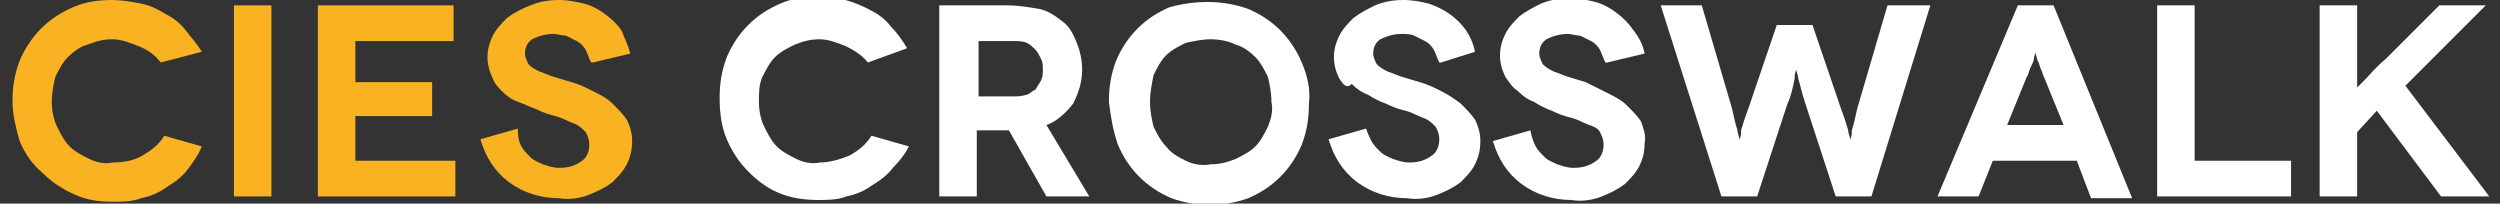
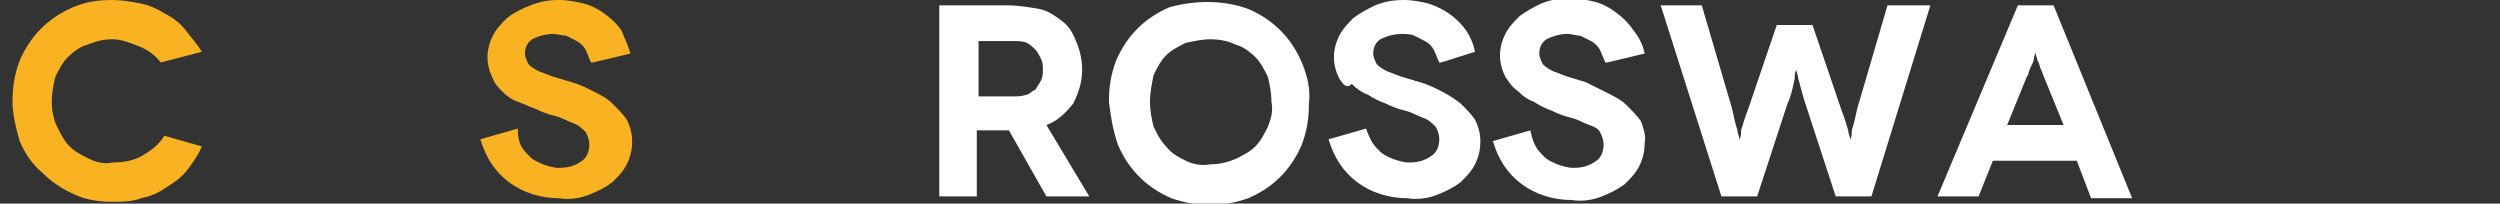
<svg xmlns="http://www.w3.org/2000/svg" version="1.1" id="Capa_1" x="0px" y="0px" viewBox="0 0 140 11.4" style="enable-background:new 0 0 140 11.4;" xml:space="preserve">
  <rect x="0" y="0" width="140" height="11.4" fill="#333333" stroke="none" />
  <style type="text/css">
	.st0{fill:#F9B221;}
	.st1{fill:#FFFFFF;}
</style>
  <g id="Capa_2_00000076575384416635145300000015802392645296431504_">
    <g id="Capa_1-2">
      <path class="st0" d="M9,3.5L9,3.5C8.7,3.1,8.3,2.8,7.8,2.6c-0.5-0.2-1-0.4-1.5-0.4c-0.5,0-0.9,0.1-1.4,0.3    C4.5,2.6,4.1,2.9,3.8,3.2C3.5,3.5,3.3,3.9,3.1,4.3C3,4.7,2.9,5.2,2.9,5.7c0,0.5,0.1,1,0.3,1.4c0.2,0.4,0.4,0.8,0.7,1.1    c0.3,0.3,0.7,0.5,1.1,0.7c0.4,0.2,0.9,0.3,1.3,0.2C6.9,9.1,7.5,9,8,8.7c0.5-0.3,0.9-0.6,1.2-1.1l2.1,0.6c-0.2,0.5-0.5,0.9-0.8,1.3    c-0.3,0.4-0.7,0.7-1.2,1c-0.4,0.3-0.9,0.5-1.4,0.6c-0.5,0.2-1.1,0.2-1.6,0.2c-0.7,0-1.5-0.1-2.1-0.4c-0.7-0.3-1.3-0.7-1.8-1.2    C1.8,9.2,1.4,8.6,1.1,7.9C0.9,7.2,0.7,6.4,0.7,5.7c0-0.8,0.1-1.5,0.4-2.3c0.3-0.7,0.7-1.3,1.2-1.8c0.5-0.5,1.1-0.9,1.8-1.2    c0.7-0.3,1.4-0.4,2.2-0.4c0.5,0,1.1,0.1,1.6,0.2c0.5,0.1,0.9,0.3,1.4,0.6c0.4,0.2,0.8,0.5,1.1,0.9c0.3,0.4,0.6,0.7,0.9,1.2L9,3.5z    " />
-       <path class="st0" d="M13.1,11V0.3h2.1V11H13.1z" />
-       <path class="st0" d="M25.5,9v2h-7.7V0.3h7.6v2h-5.5v2.3h4.3v1.9h-4.3V9H25.5z" />
      <path class="st0" d="M33.2,3.5h-0.1c-0.1-0.2-0.2-0.5-0.3-0.7c-0.1-0.2-0.3-0.4-0.5-0.5c-0.2-0.1-0.4-0.2-0.6-0.3    C31.5,2,31.2,1.9,31,1.9c-0.4,0-0.8,0.1-1.2,0.3c-0.3,0.2-0.4,0.5-0.4,0.8c0,0.2,0.1,0.4,0.2,0.6C29.8,3.8,30,3.9,30.2,4    c0.3,0.1,0.5,0.2,0.8,0.3l1,0.3c0.4,0.1,0.8,0.3,1.2,0.5c0.4,0.2,0.8,0.4,1.1,0.7c0.3,0.3,0.6,0.6,0.8,0.9    c0.2,0.4,0.3,0.8,0.3,1.2c0,0.5-0.1,0.9-0.3,1.3c-0.2,0.4-0.5,0.7-0.8,1c-0.4,0.3-0.8,0.5-1.3,0.7c-0.5,0.2-1.1,0.3-1.7,0.2    c-1,0-2-0.3-2.8-0.9c-0.8-0.6-1.3-1.4-1.6-2.4l2.1-0.6C29,7.8,29.1,8,29.2,8.2c0.1,0.2,0.3,0.4,0.5,0.6c0.2,0.2,0.5,0.3,0.7,0.4    c0.3,0.1,0.6,0.2,0.9,0.2c0.5,0,0.9-0.1,1.3-0.4c0.3-0.2,0.4-0.6,0.4-0.9c0-0.3-0.1-0.5-0.2-0.7c-0.2-0.2-0.4-0.4-0.7-0.5    c-0.3-0.1-0.6-0.3-1-0.4c-0.4-0.1-0.7-0.2-1.1-0.4c-0.3-0.1-0.7-0.3-1-0.4c-0.3-0.1-0.6-0.3-0.9-0.6C28,5,27.7,4.7,27.6,4.4    c-0.2-0.4-0.3-0.8-0.3-1.2c0-0.4,0.1-0.8,0.3-1.2c0.2-0.4,0.5-0.7,0.8-1c0.4-0.3,0.8-0.5,1.3-0.7c0.5-0.2,1-0.3,1.6-0.3    c0.5,0,1,0.1,1.4,0.2c0.4,0.1,0.8,0.3,1.2,0.6c0.4,0.3,0.7,0.6,0.9,0.9C35,2.2,35.2,2.6,35.3,3L33.2,3.5z" />
-       <path class="st1" d="M48.6,3.5L48.6,3.5c-0.3-0.4-0.8-0.7-1.2-0.9c-0.5-0.2-1-0.4-1.5-0.4c-0.5,0-0.9,0.1-1.4,0.3    c-0.4,0.2-0.8,0.4-1.1,0.7c-0.3,0.3-0.5,0.7-0.7,1.1c-0.2,0.4-0.2,0.9-0.2,1.4c0,0.5,0.1,1,0.3,1.4c0.2,0.4,0.4,0.8,0.7,1.1    c0.3,0.3,0.7,0.5,1.1,0.7c0.4,0.2,0.9,0.3,1.3,0.2c0.6,0,1.2-0.2,1.7-0.4c0.5-0.3,0.9-0.6,1.2-1.1l2.1,0.6C50.7,8.6,50.4,9,50,9.4    c-0.3,0.4-0.7,0.7-1.2,1c-0.4,0.3-0.9,0.5-1.4,0.6c-0.5,0.2-1.1,0.2-1.6,0.2c-0.7,0-1.5-0.1-2.2-0.4c-0.7-0.3-1.2-0.7-1.7-1.2    c-0.5-0.5-0.9-1.1-1.2-1.8c-0.3-0.7-0.4-1.5-0.4-2.3c0-0.8,0.1-1.5,0.4-2.3c0.3-0.7,0.7-1.3,1.2-1.8c0.5-0.5,1.1-0.9,1.8-1.2    c0.7-0.3,1.4-0.4,2.2-0.4c1,0,2,0.3,2.9,0.8c0.4,0.2,0.8,0.5,1.1,0.9c0.3,0.3,0.6,0.7,0.9,1.2L48.6,3.5z" />
      <path class="st1" d="M58.6,11l-2.1-3.7h-1.8V11h-2.1V0.3h3.8c0.6,0,1.2,0.1,1.8,0.2c0.5,0.1,0.9,0.4,1.3,0.7    c0.4,0.3,0.6,0.7,0.8,1.2c0.2,0.5,0.3,1,0.3,1.5c0,0.7-0.2,1.3-0.5,1.9c-0.4,0.5-0.9,1-1.5,1.2L61,11L58.6,11z M54.8,5.4l1.9,0    c0.3,0,0.5,0,0.8-0.1C57.6,5.3,57.8,5.1,58,5c0.1-0.2,0.2-0.3,0.3-0.5c0.1-0.2,0.1-0.4,0.1-0.6c0-0.2,0-0.4-0.1-0.6    c-0.1-0.2-0.2-0.4-0.3-0.5c-0.2-0.2-0.3-0.3-0.5-0.4c-0.2-0.1-0.5-0.1-0.8-0.1h-1.9V5.4z" />
      <path class="st1" d="M62.1,5.7c0-0.8,0.1-1.5,0.4-2.3c0.3-0.7,0.7-1.3,1.2-1.8c0.5-0.5,1.1-0.9,1.8-1.2C67,0,68.5,0,69.9,0.5    c0.7,0.3,1.3,0.7,1.8,1.2c0.5,0.5,0.9,1.1,1.2,1.8c0.3,0.7,0.5,1.5,0.4,2.3c0,0.8-0.1,1.5-0.4,2.3c-0.3,0.7-0.7,1.3-1.2,1.8    c-0.5,0.5-1.1,0.9-1.8,1.2c-1.4,0.5-2.9,0.5-4.3,0c-0.7-0.3-1.3-0.7-1.8-1.2c-0.5-0.5-0.9-1.1-1.2-1.8C62.3,7.2,62.2,6.5,62.1,5.7    L62.1,5.7z M64.4,5.7c0,0.5,0.1,1,0.2,1.4c0.2,0.4,0.4,0.8,0.7,1.1C65.6,8.6,66,8.8,66.4,9c0.4,0.2,0.9,0.3,1.4,0.2    c0.5,0,0.9-0.1,1.4-0.3c0.4-0.2,0.8-0.4,1.1-0.7c0.3-0.3,0.5-0.7,0.7-1.1c0.2-0.5,0.3-0.9,0.2-1.4c0-0.5-0.1-1-0.2-1.4    c-0.2-0.4-0.4-0.8-0.7-1.1c-0.3-0.3-0.7-0.6-1.1-0.7c-0.4-0.2-0.9-0.3-1.4-0.3c-0.5,0-0.9,0.1-1.4,0.2c-0.4,0.2-0.8,0.4-1.1,0.7    c-0.3,0.3-0.5,0.7-0.7,1.1C64.5,4.7,64.4,5.2,64.4,5.7L64.4,5.7z" />
      <path class="st1" d="M80.7,3.5h-0.1c-0.1-0.2-0.2-0.5-0.3-0.7c-0.1-0.2-0.3-0.4-0.5-0.5c-0.2-0.1-0.4-0.2-0.6-0.3    c-0.2-0.1-0.5-0.1-0.7-0.1c-0.4,0-0.8,0.1-1.2,0.3c-0.3,0.2-0.4,0.5-0.4,0.8c0,0.2,0.1,0.4,0.2,0.6c0.2,0.2,0.4,0.3,0.6,0.4    c0.3,0.1,0.5,0.2,0.8,0.3l1,0.3c0.4,0.1,0.8,0.3,1.2,0.5c0.4,0.2,0.7,0.4,1.1,0.7c0.3,0.3,0.6,0.6,0.8,0.9    c0.2,0.4,0.3,0.8,0.3,1.2c0,0.5-0.1,0.9-0.3,1.3c-0.2,0.4-0.5,0.7-0.8,1c-0.4,0.3-0.8,0.5-1.3,0.7c-0.5,0.2-1.1,0.3-1.7,0.2    c-1,0-2-0.3-2.8-0.9c-0.8-0.6-1.3-1.4-1.6-2.4l2.1-0.6c0.1,0.3,0.2,0.5,0.3,0.7c0.1,0.2,0.3,0.4,0.5,0.6c0.2,0.2,0.5,0.3,0.7,0.4    c0.3,0.1,0.6,0.2,0.9,0.2c0.5,0,0.9-0.1,1.3-0.4c0.3-0.2,0.4-0.6,0.4-0.9c0-0.3-0.1-0.5-0.2-0.7c-0.2-0.2-0.4-0.4-0.7-0.5    c-0.3-0.1-0.6-0.3-1-0.4c-0.4-0.1-0.7-0.2-1.1-0.4c-0.3-0.1-0.7-0.3-1-0.5c-0.3-0.1-0.6-0.3-0.9-0.6C75.4,5,75.2,4.7,75,4.4    c-0.2-0.4-0.3-0.8-0.3-1.2c0-0.4,0.1-0.8,0.3-1.2c0.2-0.4,0.5-0.7,0.8-1c0.4-0.3,0.8-0.5,1.2-0.7c0.5-0.2,1-0.3,1.6-0.3    c0.5,0,1,0.1,1.4,0.2c0.9,0.3,1.6,0.8,2.1,1.5c0.2,0.3,0.4,0.7,0.5,1.2L80.7,3.5z" />
      <path class="st1" d="M90,3.5h-0.1c-0.1-0.2-0.2-0.5-0.3-0.7c-0.1-0.2-0.3-0.4-0.5-0.5c-0.2-0.1-0.4-0.2-0.6-0.3    C88.3,2,88,1.9,87.8,1.9c-0.4,0-0.8,0.1-1.2,0.3c-0.3,0.2-0.4,0.5-0.4,0.8c0,0.2,0.1,0.4,0.2,0.6C86.6,3.8,86.8,3.9,87,4    c0.3,0.1,0.5,0.2,0.8,0.3l1,0.3C89.2,4.8,89.6,5,90,5.2c0.4,0.2,0.8,0.4,1.1,0.7c0.3,0.3,0.6,0.6,0.8,0.9C92,7.1,92.2,7.6,92.1,8    c0,0.5-0.1,0.9-0.3,1.3c-0.2,0.4-0.5,0.7-0.8,1c-0.4,0.3-0.8,0.5-1.3,0.7c-0.5,0.2-1.1,0.3-1.7,0.2c-1,0-2-0.3-2.8-0.9    c-0.8-0.6-1.3-1.4-1.6-2.4l2.1-0.6C85.8,7.8,85.9,8,86,8.2c0.1,0.2,0.3,0.4,0.5,0.6C86.7,9,87,9.1,87.2,9.2    c0.3,0.1,0.6,0.2,0.9,0.2c0.5,0,0.9-0.1,1.3-0.4c0.3-0.2,0.4-0.6,0.4-0.9c0-0.3-0.1-0.5-0.2-0.7C89.5,7.2,89.3,7.1,89,7    c-0.3-0.1-0.6-0.3-1-0.4c-0.4-0.1-0.7-0.2-1.1-0.4c-0.3-0.1-0.7-0.3-1-0.5c-0.3-0.1-0.6-0.3-0.9-0.6c-0.3-0.2-0.5-0.5-0.7-0.8    c-0.2-0.4-0.3-0.8-0.3-1.2c0-0.4,0.1-0.8,0.3-1.2c0.2-0.4,0.5-0.7,0.8-1c0.4-0.3,0.8-0.5,1.2-0.7c0.5-0.2,1-0.3,1.6-0.3    c0.5,0,1,0.1,1.4,0.2c0.4,0.1,0.8,0.3,1.2,0.6c0.4,0.3,0.7,0.6,0.9,0.9C91.8,2.1,92,2.5,92.1,3L90,3.5z" />
      <path class="st1" d="M108.1,0.3L104.8,11h-2l-1.7-5.2c-0.2-0.6-0.3-1.1-0.4-1.4c0-0.2-0.1-0.3-0.1-0.5h0c-0.1,0.2-0.1,0.3-0.1,0.5    c-0.1,0.5-0.2,1-0.4,1.4L98.4,11h-2L93,0.3h2.3L97,6.1c0.1,0.5,0.2,0.9,0.3,1.2c0,0.2,0.1,0.3,0.1,0.5l0,0    c0.1-0.1,0.1-0.3,0.1-0.5c0.1-0.3,0.2-0.7,0.4-1.2l1.6-4.7h2l1.6,4.7c0.2,0.5,0.3,0.9,0.4,1.2c0,0.2,0.1,0.3,0.1,0.5l0,0    c0.1-0.1,0.1-0.3,0.1-0.5c0.1-0.3,0.2-0.7,0.3-1.2l1.7-5.8H108.1z" />
      <path class="st1" d="M116.3,9h-4.7l-0.8,2h-2.3L113,0.3h2l4.4,10.8h-2.3L116.3,9z M115.6,7.1l-1.1-2.7c-0.1-0.2-0.1-0.3-0.2-0.5    c-0.1-0.2-0.1-0.4-0.2-0.5c0-0.1-0.1-0.3-0.1-0.4l0-0.2l0,0l0,0.1c0,0.1-0.1,0.2-0.1,0.4c0,0.1-0.1,0.3-0.2,0.5    c-0.1,0.2-0.1,0.4-0.2,0.5l-1.1,2.7H115.6z" />
-       <path class="st1" d="M128.3,9v2h-7.5V0.3h2.1V9H128.3z" />
-       <path class="st1" d="M136.7,11l-3.6-4.8L132,7.4V11h-2.1V0.3h2.1v2.1c0,0.9,0,1.5,0,1.9c0,0.2,0,0.4,0,0.6l0,0    c0.1-0.1,0.3-0.3,0.4-0.4c0.3-0.3,0.6-0.7,1.2-1.2l3-3h2.6l-4.5,4.5l4.7,6.2H136.7z" />
    </g>
  </g>
</svg>